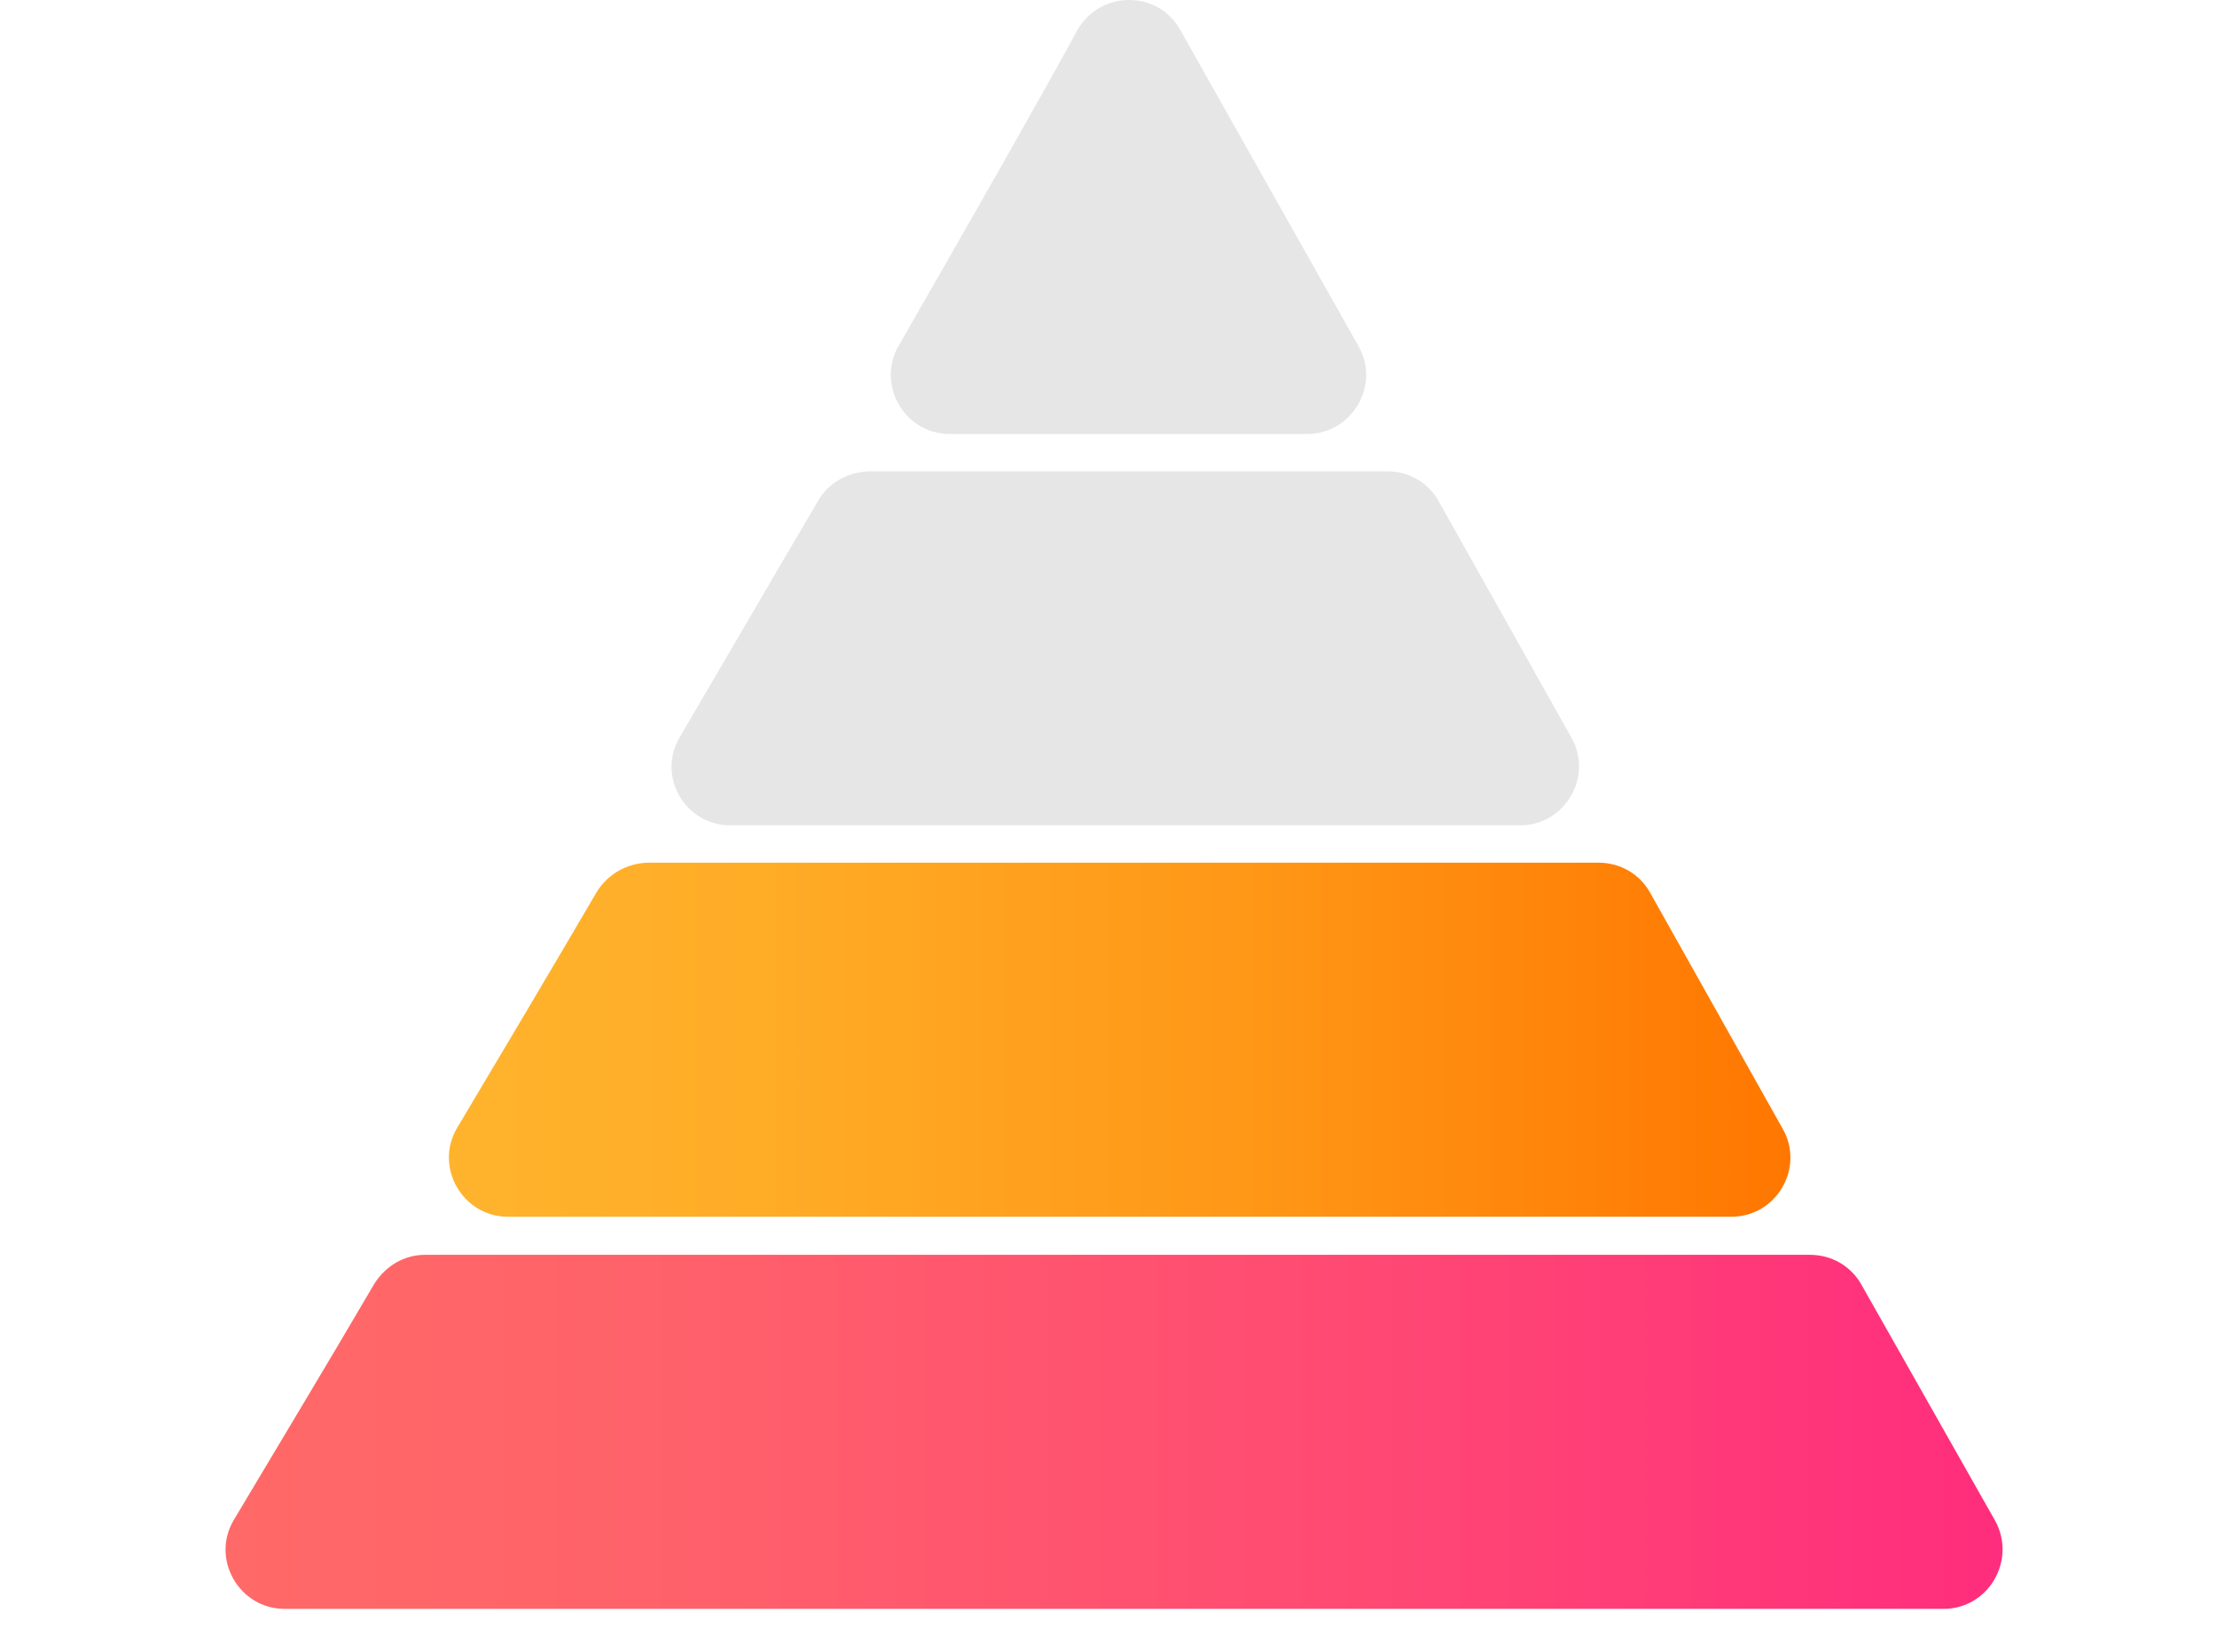
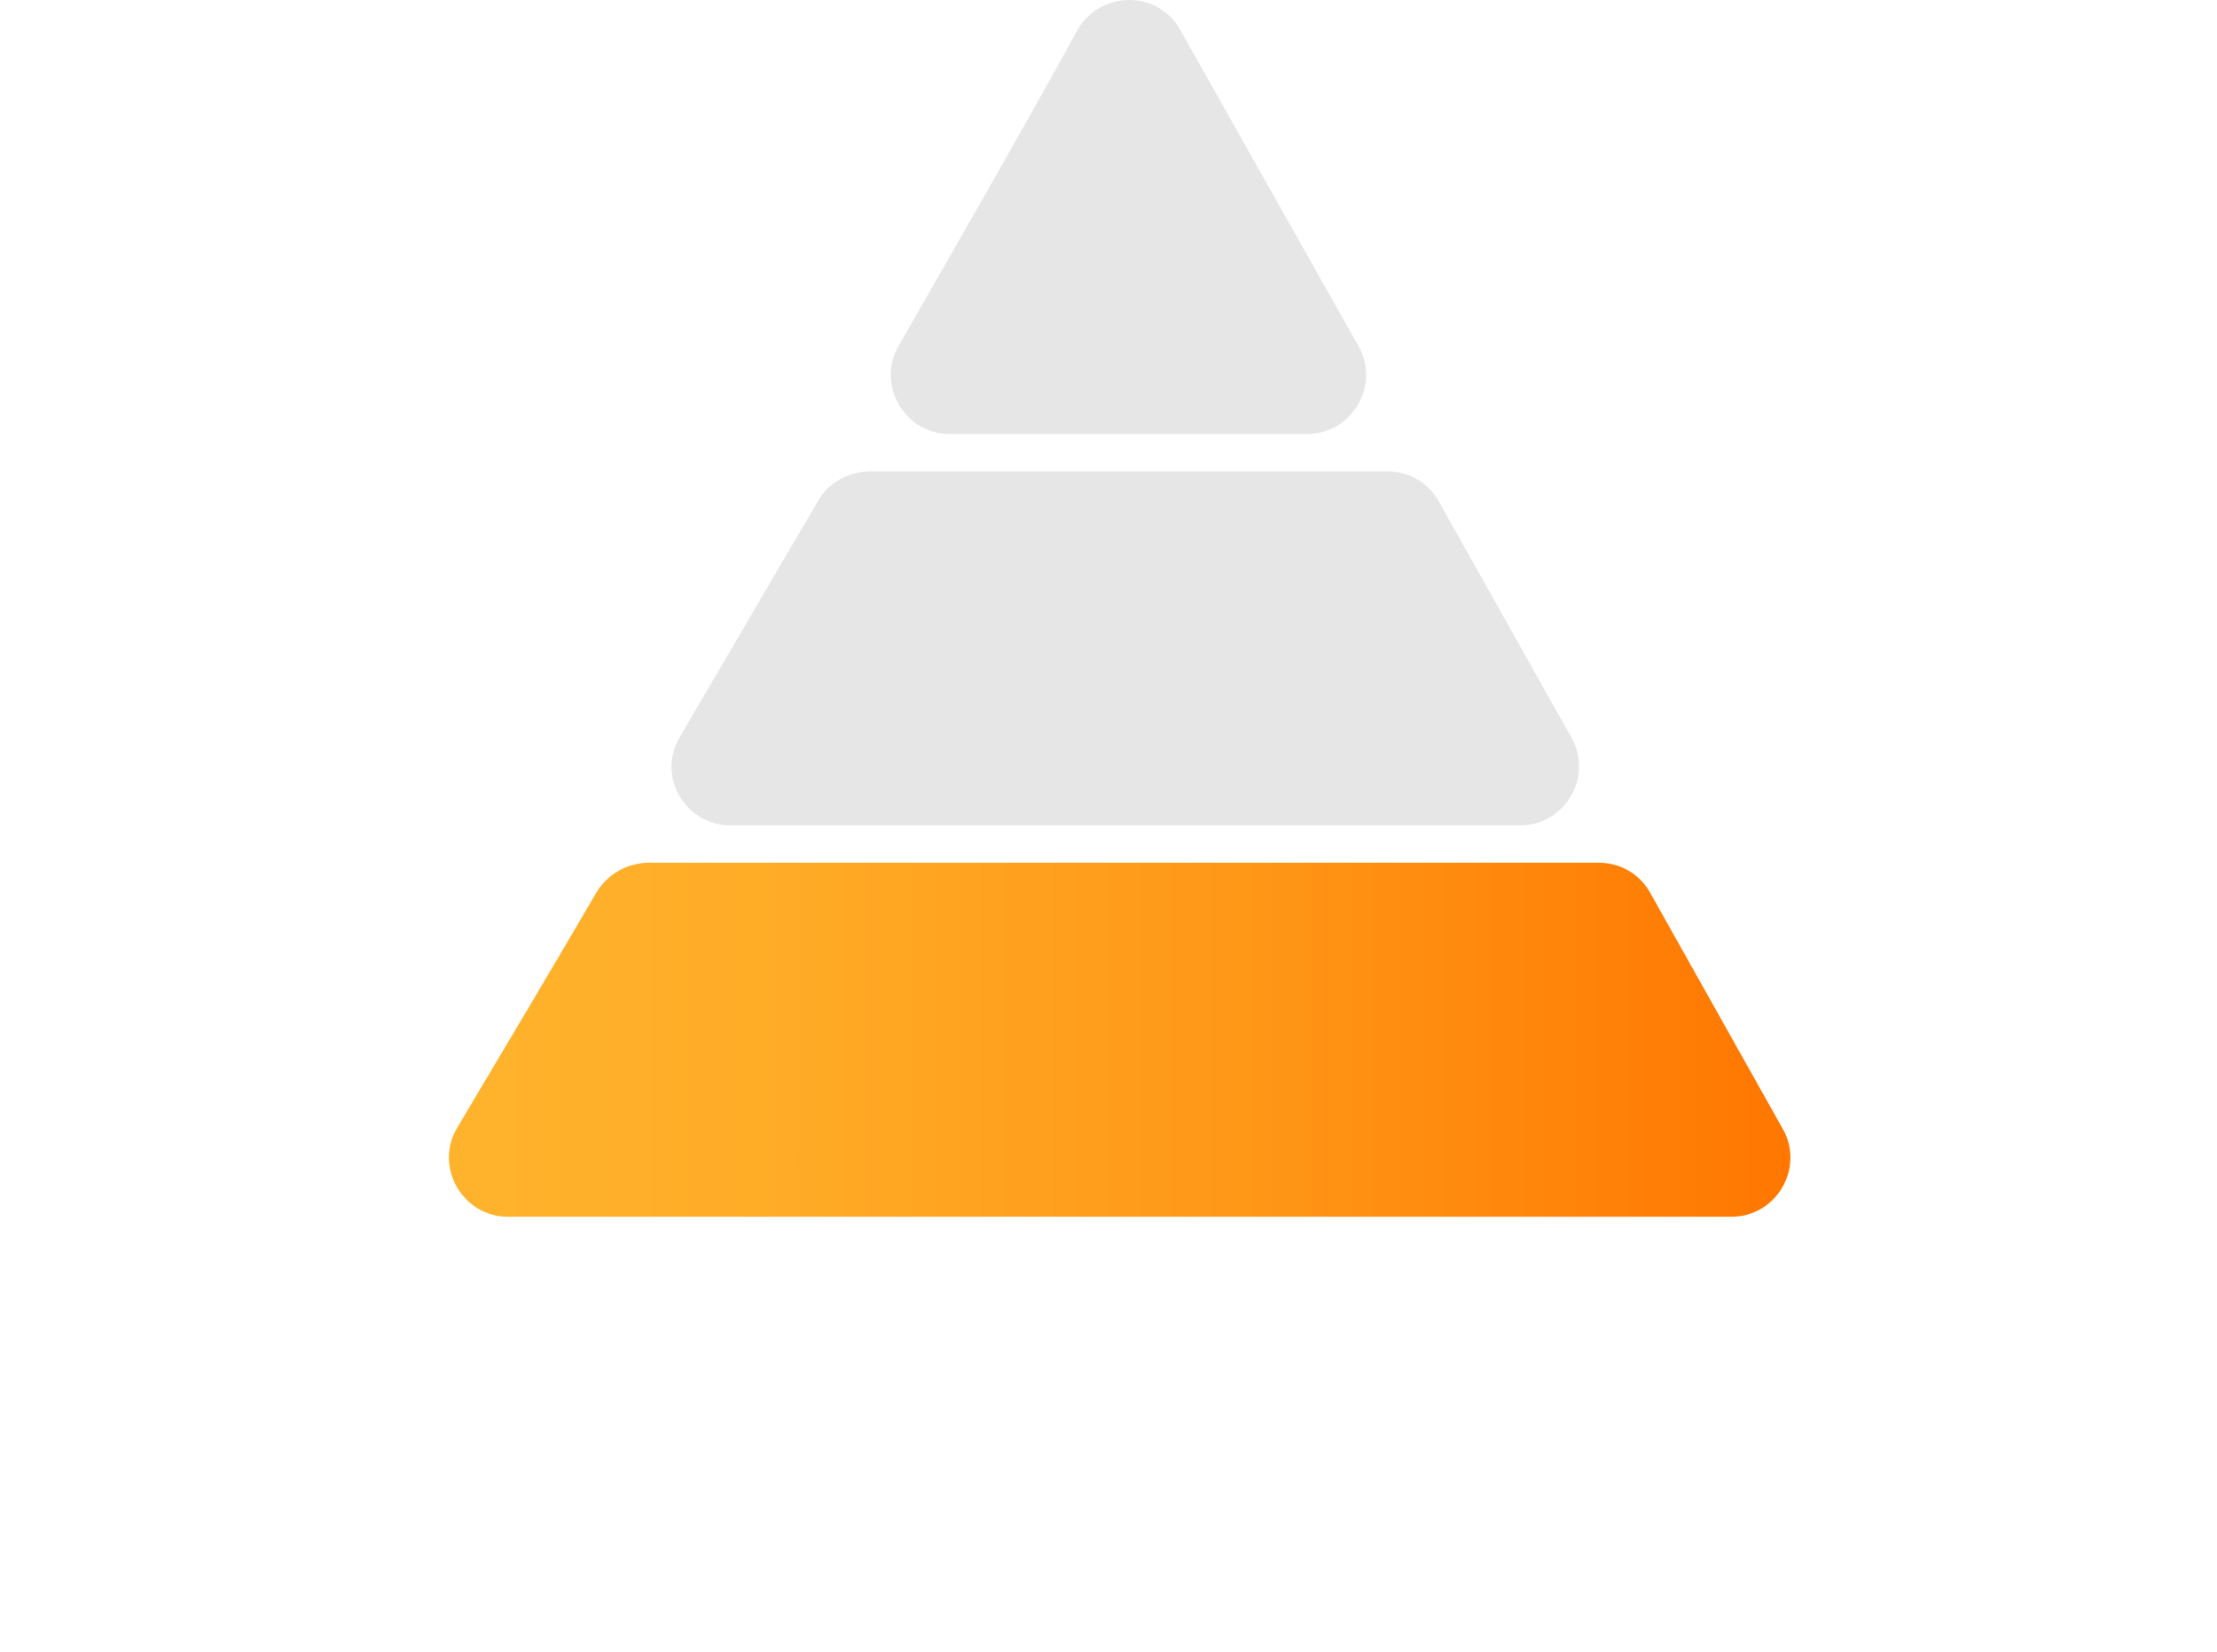
<svg xmlns="http://www.w3.org/2000/svg" id="Layer_1" x="0px" y="0px" viewBox="0 0 296.8 221.2" style="enable-background:new 0 0 296.8 221.2;" xml:space="preserve">
  <style type="text/css"> .st0{fill:#E6E6E6;} .st1{fill:url(#SVGID_1_);} .st2{fill:url(#SVGID_2_);} </style>
  <path class="st0" d="M181.9,46.4L158,4c-3-5.4-10.8-5.3-13.8,0.1c-5.4,9.9-13.8,24.6-23.9,42.2c-3,5.2,0.8,11.8,6.8,11.8H175 C181,58.1,184.8,51.6,181.9,46.4z" />
  <path class="st0" d="M109.5,67.1c-5.9,10-12.1,20.7-18.5,31.6c-3.1,5.2,0.7,11.8,6.8,11.8h105.7c6,0,9.8-6.5,6.9-11.7l-17.8-31.7 c-1.4-2.5-4-4-6.9-4h-69.3C113.5,63.2,110.9,64.6,109.5,67.1z" />
  <linearGradient id="SVGID_1_" gradientUnits="userSpaceOnUse" x1="60.096" y1="128.8" x2="239.693" y2="128.8" gradientTransform="matrix(1 0 0 -1 0 268)">
    <stop offset="1.400000e-07" style="stop-color:#FFB32C" />
    <stop offset="0.235" style="stop-color:#FFAC27" />
    <stop offset="0.594" style="stop-color:#FF9717" />
    <stop offset="0.999" style="stop-color:#FF7700" />
  </linearGradient>
  <path class="st1" d="M79.9,119.4C73.7,130,67.4,140.6,61.2,151c-3.1,5.2,0.7,11.9,6.8,11.9h163.8c6,0,9.8-6.5,6.9-11.7l-17.8-31.7 c-1.4-2.5-4-4-6.9-4H86.7C83.9,115.6,81.4,117,79.9,119.4z" />
  <linearGradient id="SVGID_2_" gradientUnits="userSpaceOnUse" x1="30.196" y1="76.3" x2="268.093" y2="76.3" gradientTransform="matrix(1 0 0 -1 0 268)">
    <stop offset="1.400000e-07" style="stop-color:#FF6967" />
    <stop offset="0.237" style="stop-color:#FF626A" />
    <stop offset="0.599" style="stop-color:#FF4C72" />
    <stop offset="1" style="stop-color:#FF2D7D" />
  </linearGradient>
-   <path class="st2" d="M267.1,203.6L249.2,172c-1.4-2.5-4-4-6.9-4H56.9c-2.8,0-5.3,1.5-6.8,3.9c-6.5,11.1-12.9,21.7-18.8,31.6 c-3.1,5.2,0.7,11.9,6.8,11.9h222.1C266.2,215.4,270,208.9,267.1,203.6z" />
</svg>